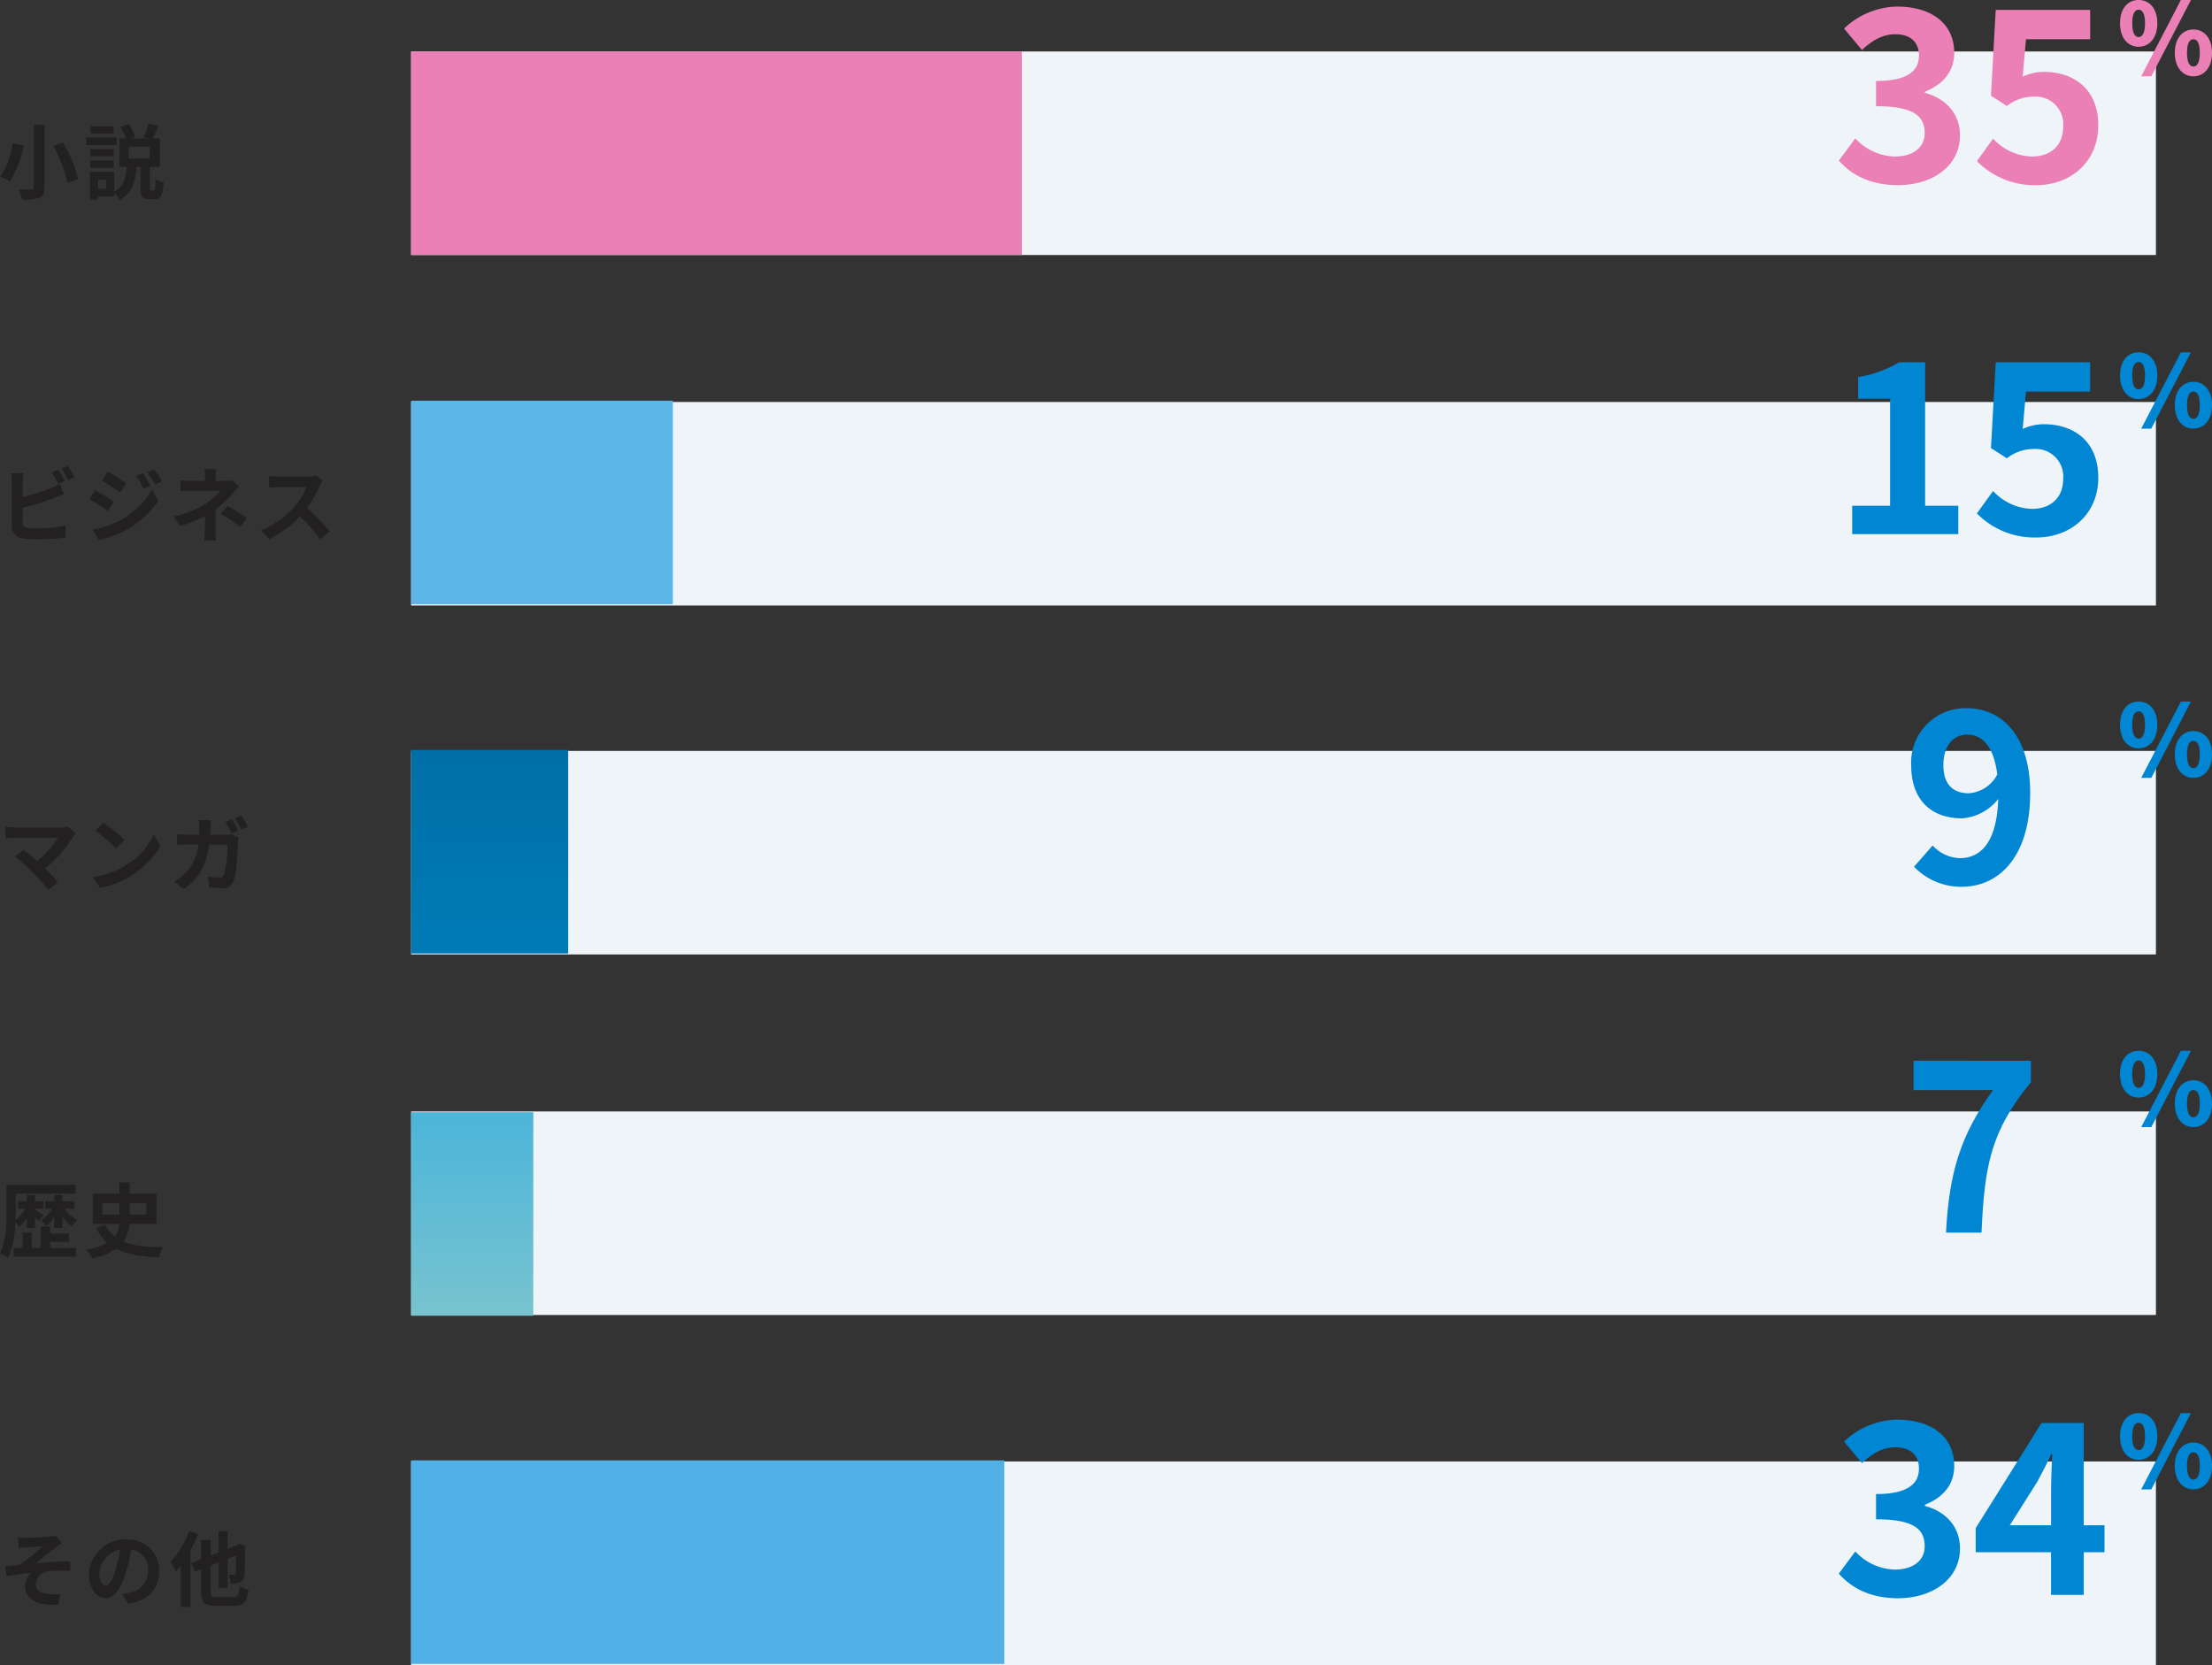
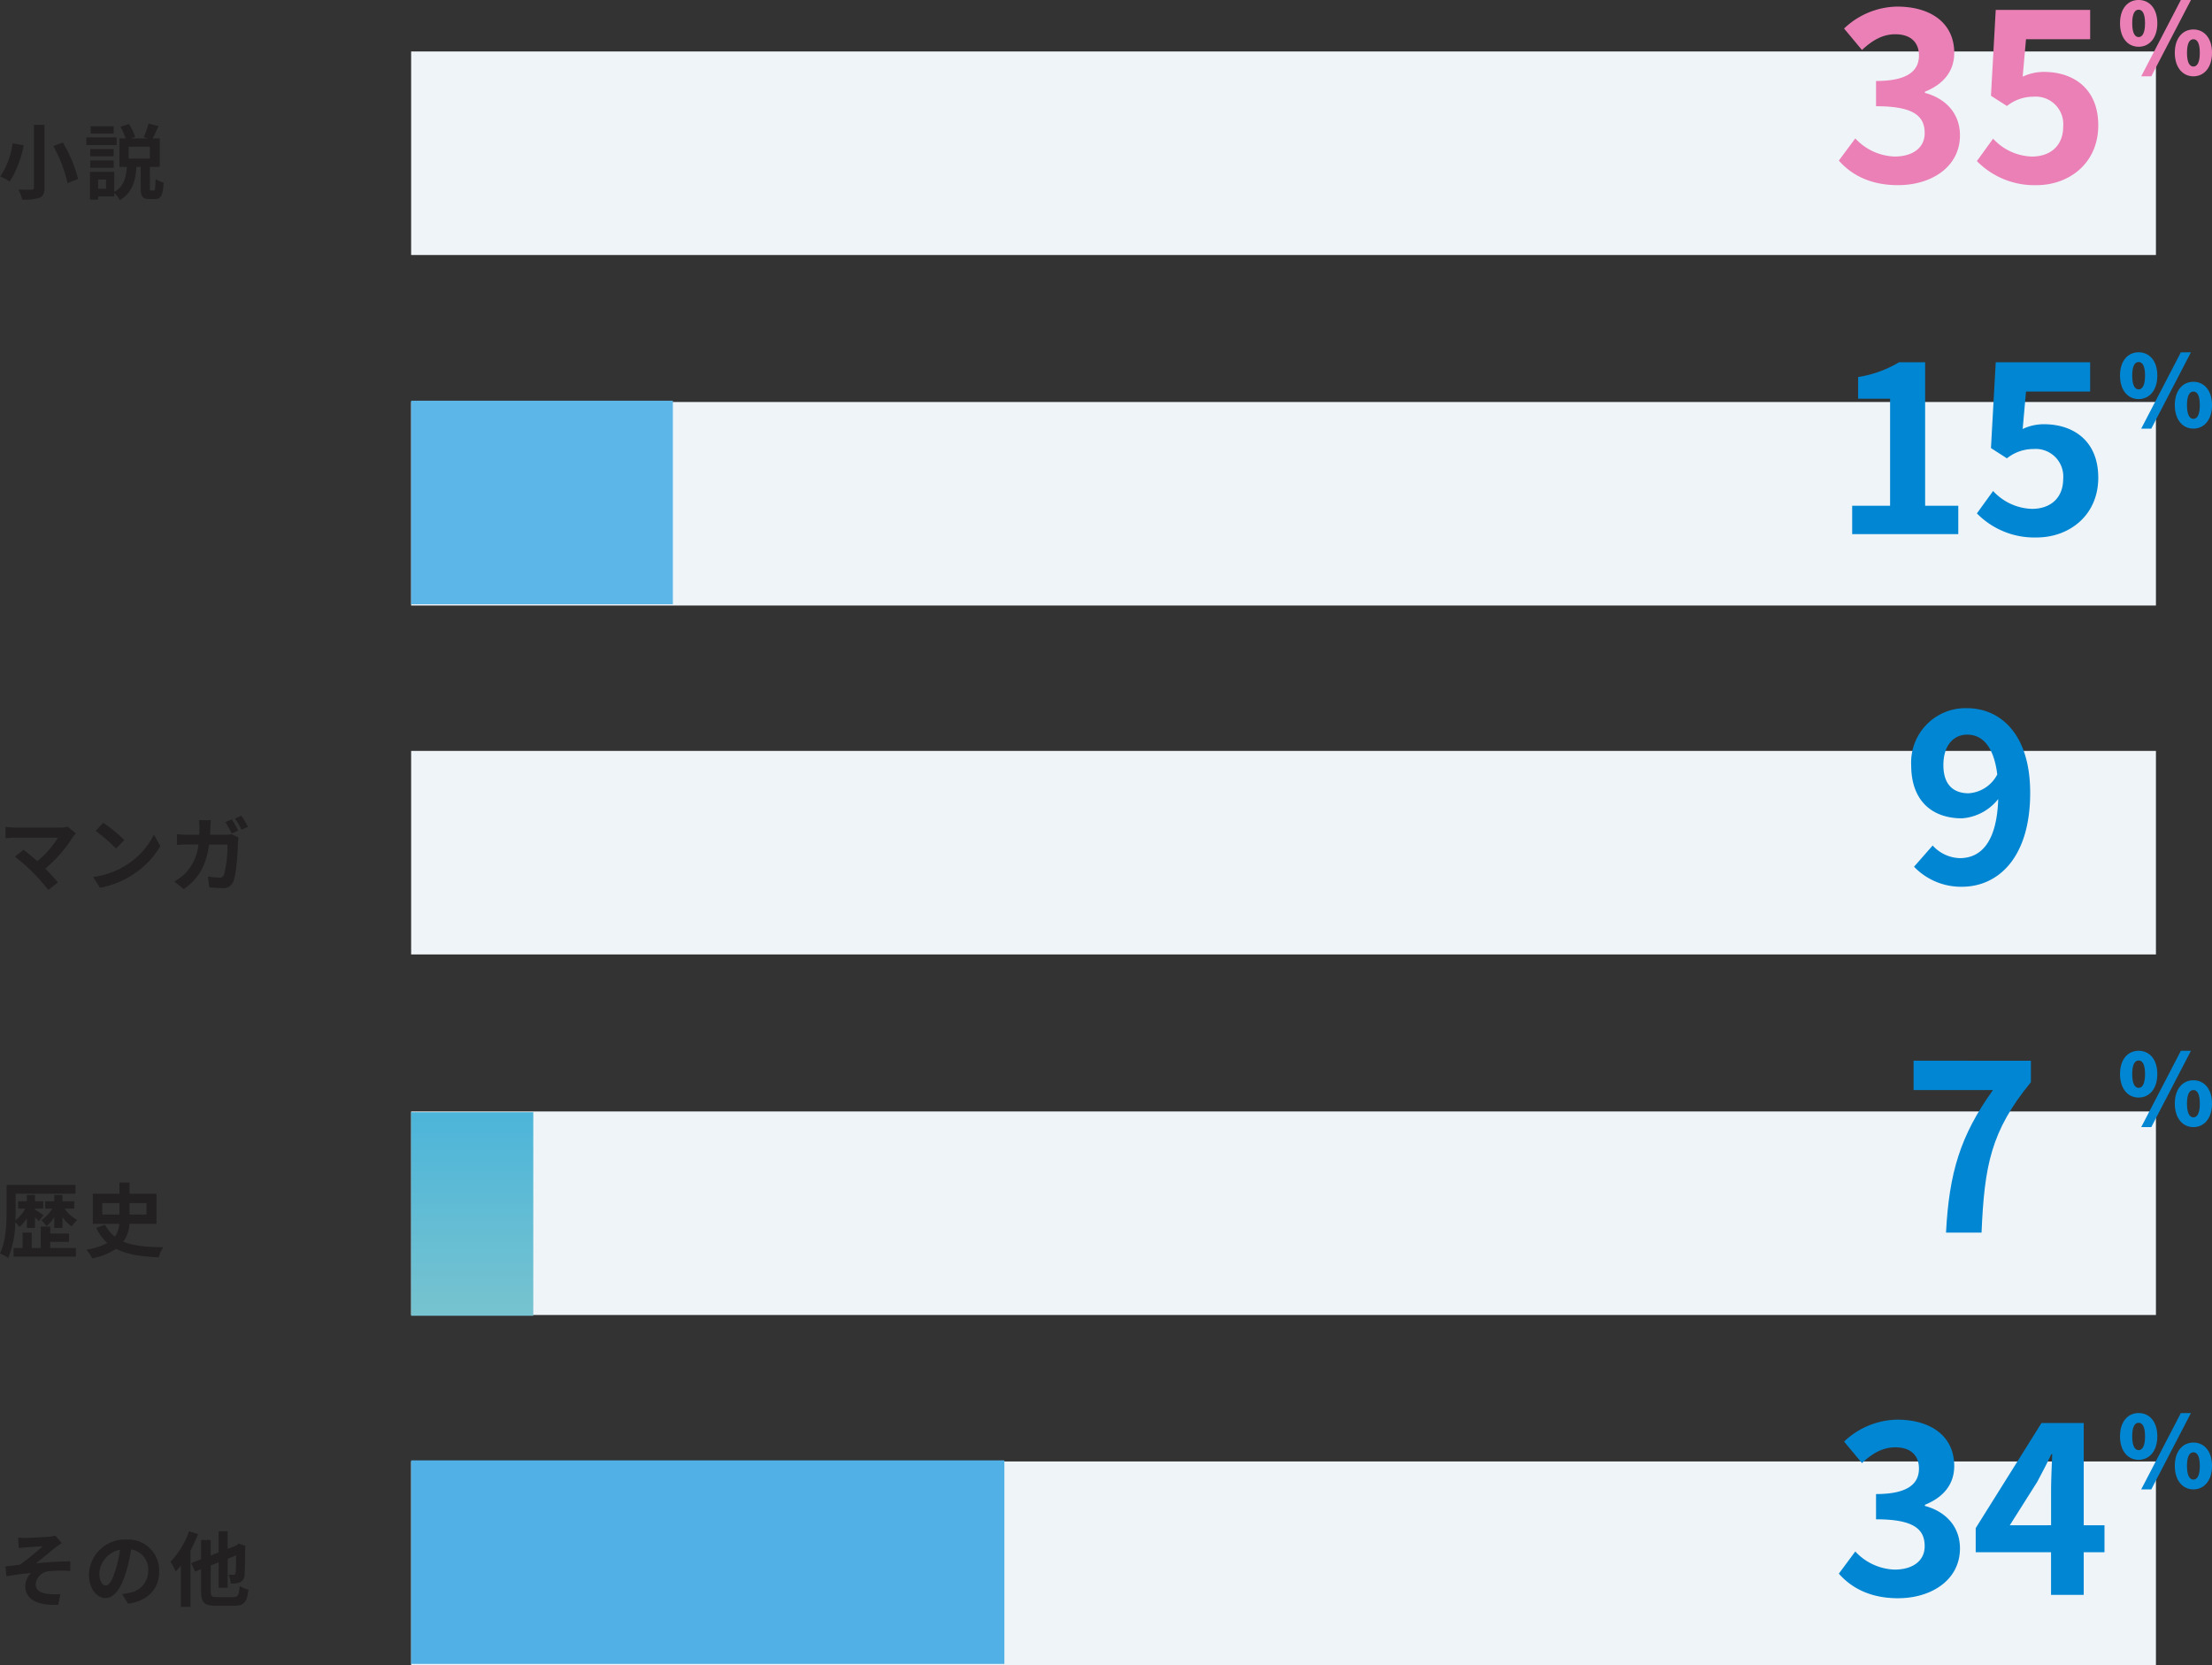
<svg xmlns="http://www.w3.org/2000/svg" width="380.332" height="286.314" viewBox="0 0 380.332 286.314">
  <rect x="0" y="0" width="380.332" height="286.314" fill="#333333" stroke="none" />
  <defs>
    <linearGradient id="linear-gradient" x1="-1.756" y1="0.5" x2="2.756" y2="0.5" gradientUnits="objectBoundingBox">
      <stop offset="0" stop-color="#005990" />
      <stop offset="1" stop-color="#0091ce" />
    </linearGradient>
    <linearGradient id="linear-gradient-2" x1="-0.68" y1="0.5" x2="1.68" y2="0.5" gradientUnits="objectBoundingBox">
      <stop offset="0" stop-color="#2fabe1" />
      <stop offset="1" stop-color="#94cdc8" />
    </linearGradient>
  </defs>
  <g id="グループ_3193" data-name="グループ 3193" transform="translate(-799.308 -3679.532)">
    <g id="グループ_2321" data-name="グループ 2321" transform="translate(19.177 -84.342)">
      <rect id="長方形_1327" data-name="長方形 1327" width="35" height="300" transform="translate(1150.823 3893) rotate(90)" fill="#eff4f8" />
      <rect id="長方形_1328" data-name="長方形 1328" width="35" height="300" transform="translate(1150.823 3833) rotate(90)" fill="#eff4f8" />
      <rect id="長方形_1329" data-name="長方形 1329" width="35" height="300" transform="translate(1150.823 3772.725) rotate(90)" fill="#eff4f8" />
-       <rect id="長方形_1330" data-name="長方形 1330" width="35" height="26.999" transform="translate(877.822 3892.837) rotate(90)" fill="url(#linear-gradient)" />
      <rect id="長方形_1331" data-name="長方形 1331" width="35" height="45" transform="translate(895.823 3832.781) rotate(90)" fill="#5cb6e8" />
-       <rect id="長方形_1332" data-name="長方形 1332" width="35" height="105" transform="translate(955.823 3772.725) rotate(90)" fill="#eb80b7" />
      <rect id="長方形_1328-2" data-name="長方形 1328" width="35" height="300" transform="translate(1150.823 4015.188) rotate(90)" fill="#eff4f8" />
      <rect id="長方形_1329-2" data-name="長方形 1329" width="35" height="300" transform="translate(1150.823 3955) rotate(90)" fill="#eff4f8" />
      <rect id="長方形_1331-2" data-name="長方形 1331" width="35" height="102" transform="translate(952.823 4015) rotate(90)" fill="#51b0e5" />
      <rect id="長方形_1332-2" data-name="長方形 1332" width="35" height="21" transform="translate(871.823 3955.132) rotate(90)" fill="url(#linear-gradient-2)" />
      <path id="パス_19557" data-name="パス 19557" d="M6.146-11.662V-.868c0,.266-.112.364-.42.364S4.382-.49,3.472-.532A7.492,7.492,0,0,1,4.13,1.2,8.561,8.561,0,0,0,7.1.882c.616-.266.854-.728.854-1.75V-11.662ZM9.478-8.008a24.07,24.07,0,0,1,2.45,6.37l1.82-.714a24.485,24.485,0,0,0-2.632-6.272Zm-7-.462A13.557,13.557,0,0,1,.364-2.786a14.022,14.022,0,0,1,1.624.868,17.9,17.9,0,0,0,2.394-6.23Zm17.374-2.954H15.9v1.26h3.948Zm.5,1.932H15.162v1.316h5.194Zm-.5,2H15.82v1.246h4.032ZM15.82-4.284h4.032v-1.26H15.82ZM26.068-5.852h-3.64V-7.9h3.64ZM18.536-.658H17.178v-1.6h1.358Zm7.756.294c-.2,0-.21-.056-.21-.462V-4.438h1.694V-9.324H26.558c.294-.574.672-1.344,1.008-2.128l-1.722-.42a14.775,14.775,0,0,1-.826,2.324l.77.224H22.834l.714-.252A8.977,8.977,0,0,0,22.47-11.8l-1.456.476a12.011,12.011,0,0,1,.91,2H20.846v4.886H22.12c-.14,1.764-.434,3.332-2.17,4.312V-3.57H15.778V1.2h1.4V.658H19.95V.042a4.561,4.561,0,0,1,.966,1.232c2.2-1.288,2.688-3.346,2.856-5.712H24.5V-.812c0,1.428.28,1.918,1.512,1.918h.91c1.022,0,1.4-.588,1.526-2.828a4.555,4.555,0,0,1-1.4-.63C27.02-.616,26.964-.364,26.74-.364Z" transform="translate(779.823 3797)" fill="#222020" />
-       <path id="パス_19558" data-name="パス 19558" d="M10.332-11.34l-1.106.448a16.755,16.755,0,0,1,1.092,1.946l1.134-.476C11.186-9.94,10.682-10.822,10.332-11.34Zm1.652-.63-1.106.448A14.843,14.843,0,0,1,12.012-9.59l1.106-.476A15.454,15.454,0,0,0,11.984-11.97ZM4.3-10.738H2.226a11.584,11.584,0,0,1,.112,1.456v7.63A2.02,2.02,0,0,0,4.256.448,15.584,15.584,0,0,0,6.608.6,39.783,39.783,0,0,0,11.592.308V-1.736a23.717,23.717,0,0,1-4.872.49A13.094,13.094,0,0,1,5.1-1.33c-.63-.126-.91-.28-.91-.882V-4.8A48.324,48.324,0,0,0,9.674-6.51c.462-.168,1.092-.434,1.638-.658l-.756-1.778A9.054,9.054,0,0,1,9.03-8.19,35.307,35.307,0,0,1,4.186-6.636V-9.282A10.518,10.518,0,0,1,4.3-10.738Zm20.622-.014-1.176.49a12.646,12.646,0,0,1,1.232,2.2l1.218-.518A23.807,23.807,0,0,0,24.92-10.752Zm1.918-.672-1.19.49a13.453,13.453,0,0,1,1.316,2.128l1.19-.532A18,18,0,0,0,26.838-11.424Zm-8.008.406-1.008,1.54c.924.518,2.38,1.456,3.164,2l1.036-1.54C21.294-9.534,19.754-10.514,18.83-11.018Zm-2.59,9.94L17.29.756A17.607,17.607,0,0,0,21.966-.966a16.888,16.888,0,0,0,5.558-5.04l-1.078-1.9A14.172,14.172,0,0,1,21-2.66,15.013,15.013,0,0,1,16.24-1.078Zm.434-6.748-1.008,1.54c.938.5,2.394,1.442,3.192,2L19.88-5.852C19.166-6.356,17.626-7.322,16.674-7.826Zm20.8-3.612h-2a9.044,9.044,0,0,1,.084,1.288v.728H33.138a13.171,13.171,0,0,1-1.792-.1v1.834c.434-.042,1.316-.056,1.82-.056h5.068a9.254,9.254,0,0,1-2.352,2.086A17.387,17.387,0,0,1,30.17-3.318l1.078,1.652a24.581,24.581,0,0,0,4.3-1.722V-.994A16.127,16.127,0,0,1,35.434.8H37.45c-.042-.434-.1-1.232-.1-1.792,0-.882.014-2.408.014-3.528a21.127,21.127,0,0,0,2.94-2.744c.308-.336.728-.812,1.092-1.162L40.236-9.562a4.2,4.2,0,0,1-1.162.14h-1.68v-.728A11.474,11.474,0,0,1,37.478-11.438Zm4.116,9.912,1.176-1.54A31.56,31.56,0,0,0,39.41-5.1L38.248-3.752A22.019,22.019,0,0,1,41.594-1.526ZM55.776-9.492l-1.148-.854a5.018,5.018,0,0,1-1.442.182H48.244a15.641,15.641,0,0,1-1.652-.1v1.988c.294-.014,1.064-.1,1.652-.1H52.99A10.847,10.847,0,0,1,50.9-4.942a15.694,15.694,0,0,1-5.74,4.018L46.606.588A18.441,18.441,0,0,0,51.87-3.346,31.926,31.926,0,0,1,55.4.616l1.6-1.386a39.357,39.357,0,0,0-3.906-4,20.584,20.584,0,0,0,2.2-3.85A6.615,6.615,0,0,1,55.776-9.492Z" transform="translate(779.823 3856)" fill="#222020" />
      <path id="パス_19560" data-name="パス 19560" d="M4.928-3.962H6.314V-5.824c.266.252.518.518.672.686L7.77-6.16c-.21-.168-1.106-.77-1.456-.98v-.154H7.742v-1.26H6.314V-9.646H4.928v1.092H3.416v1.26H4.662A7.058,7.058,0,0,1,2.968-5.278C2.982-5.908,3-6.51,3-7.056v-2.8h10.29v-1.5H1.442v4.3c0,2.2-.084,5.32-1.134,7.476a6.868,6.868,0,0,1,1.414.77A16.922,16.922,0,0,0,2.94-4.956a6.111,6.111,0,0,1,.714.826A7.078,7.078,0,0,0,4.928-5.656ZM8.946-1.568H12.18V-3H8.946V-4.2H7.322V-.518H5.754V-3.164H4.2V-.518H2.646V.966h10.71V-.518H8.946Zm4.116-5.726v-1.26H11.046V-9.646h-1.4v1.092H8.078v1.26H9.3a6.5,6.5,0,0,1-1.89,2,6.789,6.789,0,0,1,.9,1.008A6.57,6.57,0,0,0,9.646-5.852v1.89h1.4V-5.838a6,6,0,0,0,1.61,1.6,5.1,5.1,0,0,1,.938-1.106,5.67,5.67,0,0,1-2.17-1.946Zm4.83-.952h2.954v1.974H17.892Zm7.6,0v1.974H22.582V-8.246Zm1.722,3.57V-9.842H22.582v-1.946H20.846v1.946H16.268v5.166h4.55a4.2,4.2,0,0,1-.756,2.212,6.712,6.712,0,0,1-1.694-2.058l-1.526.546a8.1,8.1,0,0,0,1.932,2.59A11.6,11.6,0,0,1,15.162-.224,7.325,7.325,0,0,1,16.17,1.26,11.292,11.292,0,0,0,20.258-.378c1.89.98,4.326,1.316,7.364,1.47a4.364,4.364,0,0,1,.77-1.736C25.48-.686,23.24-.868,21.518-1.61a5.844,5.844,0,0,0,1.05-3.066Z" transform="translate(779.823 3979)" fill="#222020" />
      <path id="パス_19561" data-name="パス 19561" d="M3.43-10.71l.084,1.792c.448-.056.91-.1,1.26-.126.574-.056,2.3-.14,2.87-.182A41.559,41.559,0,0,1,3.71-6.048c-.742.084-1.722.21-2.464.28l.168,1.694c1.4-.238,2.968-.448,4.256-.56A3.23,3.23,0,0,0,4.648-2.422C4.648-.084,6.734.994,10.318.84L10.7-.994a12.564,12.564,0,0,1-2.142-.042C7.308-1.176,6.44-1.61,6.44-2.716A2.482,2.482,0,0,1,8.792-4.942a21.214,21.214,0,0,1,3.6-.042V-6.636c-1.708,0-4.032.154-5.908.336C7.448-7.042,8.82-8.2,9.814-9c.294-.238.812-.574,1.106-.77L9.814-11.06a5.157,5.157,0,0,1-.966.182c-.854.084-3.486.21-4.088.21C4.284-10.668,3.878-10.682,3.43-10.71ZM27.678-4.928a5.331,5.331,0,0,0-5.656-5.46A6.22,6.22,0,0,0,15.6-4.4c0,2.366,1.288,4.074,2.842,4.074,1.526,0,2.73-1.736,3.57-4.564a28.313,28.313,0,0,0,.84-3.794,3.461,3.461,0,0,1,2.94,3.7A3.8,3.8,0,0,1,22.6-1.232a10.768,10.768,0,0,1-1.3.224L22.344.658C25.872.112,27.678-1.974,27.678-4.928Zm-10.29.35a4.407,4.407,0,0,1,3.556-4.06A21.014,21.014,0,0,1,20.2-5.25c-.574,1.89-1.12,2.772-1.708,2.772C17.948-2.478,17.388-3.164,17.388-4.578Zm15.428-7.238a14.507,14.507,0,0,1-3.192,5.25,11.565,11.565,0,0,1,.9,1.68,11.6,11.6,0,0,0,.882-1.05V1.19h1.652V-8.5a25.434,25.434,0,0,0,1.3-2.814ZM37.59-.49c-.91,0-1.05-.126-1.05-.966v-4.48L37.9-6.468V-2.1h1.554V-7.084l1.456-.574c-.014,1.834-.042,2.758-.084,3-.07.28-.168.336-.364.336-.154,0-.546-.014-.854-.028a4.439,4.439,0,0,1,.364,1.526,3.842,3.842,0,0,0,1.568-.2,1.314,1.314,0,0,0,.8-1.26c.084-.616.112-2.3.126-4.732l.056-.252L41.384-9.7l-.532.378-1.4.546V-11.8H37.9v3.626l-1.358.532V-10.3H34.888V-7l-1.694.658.644,1.47,1.05-.406v3.822c0,1.918.56,2.464,2.562,2.464h3.094c1.764,0,2.254-.7,2.464-2.772a5.419,5.419,0,0,1-1.484-.644c-.14,1.582-.28,1.918-1.106,1.918Z" transform="translate(779.823 4039)" fill="#222020" />
      <path id="パス_19559" data-name="パス 19559" d="M13.342-8.82l-1.4-1.148a4.522,4.522,0,0,1-1.3.154H2.87A13.443,13.443,0,0,1,1.26-9.94v1.96c.294-.028,1.05-.1,1.61-.1h7.406A15.538,15.538,0,0,1,6.72-4.046c-.882-.77-1.806-1.526-2.366-1.946L2.87-4.8A29.78,29.78,0,0,1,5.95-2.114,36.481,36.481,0,0,1,8.624.91l1.638-1.3C9.716-1.05,8.89-1.96,8.092-2.758a23.325,23.325,0,0,0,4.774-5.474A4.881,4.881,0,0,1,13.342-8.82Zm4.732-1.82-1.316,1.4a29.109,29.109,0,0,1,3.5,3.024l1.428-1.456A28.275,28.275,0,0,0,18.074-10.64Zm-1.75,9.324L17.5.532a15.162,15.162,0,0,0,5.194-1.974,14.887,14.887,0,0,0,5.18-5.18L26.782-8.6a13.182,13.182,0,0,1-5.1,5.446A14.43,14.43,0,0,1,16.324-1.316Zm23.842-9.9-1.106.462a19.1,19.1,0,0,1,1.092,1.946l1.12-.49C41.006-9.814,40.516-10.7,40.166-11.214Zm1.652-.63-1.106.462a13.324,13.324,0,0,1,1.12,1.932l1.12-.49A21.9,21.9,0,0,0,41.818-11.844Zm-5.25.756H34.51a10.361,10.361,0,0,1,.1,1.288c0,.42-.014.826-.028,1.218h-2a17.057,17.057,0,0,1-1.848-.1v1.848c.6-.056,1.372-.07,1.848-.07h1.848a8.272,8.272,0,0,1-2.31,5A8.718,8.718,0,0,1,30.282-.546L31.906.77C34.412-1.008,35.742-3.192,36.26-6.9h3.15a19.16,19.16,0,0,1-.588,5.194.73.73,0,0,1-.8.49,13.078,13.078,0,0,1-1.96-.182L36.288.462C36.96.518,37.8.588,38.6.588A1.741,1.741,0,0,0,40.4-.49c.6-1.428.77-5.348.826-6.86a6.052,6.052,0,0,1,.1-.742L40.11-8.68a5.235,5.235,0,0,1-1.05.1H36.428c.028-.406.042-.812.056-1.246C36.5-10.164,36.526-10.752,36.568-11.088Z" transform="translate(779.823 3916)" fill="#222020" />
      <path id="パス_19563" data-name="パス 19563" d="M3.672-4.845c1.853,0,3.213-1.513,3.213-4.046s-1.36-4-3.213-4-3.2,1.462-3.2,4S1.819-4.845,3.672-4.845Zm0-1.666c-.6,0-1.105-.612-1.105-2.38s.51-2.329,1.105-2.329,1.1.561,1.1,2.329S4.267-6.511,3.672-6.511ZM4.114.238H5.848l6.817-13.124H10.931Zm8.976,0c1.836,0,3.2-1.513,3.2-4.046s-1.36-4.012-3.2-4.012-3.2,1.479-3.2,4.012S11.254.238,13.09.238Zm0-1.683c-.6,0-1.105-.595-1.105-2.363,0-1.785.51-2.329,1.105-2.329s1.1.544,1.1,2.329C14.195-2.04,13.685-1.445,13.09-1.445Z" transform="translate(1144.177 3776.76)" fill="#eb80b7" />
      <path id="パス_19565" data-name="パス 19565" d="M3.672-4.845c1.853,0,3.213-1.513,3.213-4.046s-1.36-4-3.213-4-3.2,1.462-3.2,4S1.819-4.845,3.672-4.845Zm0-1.666c-.6,0-1.105-.612-1.105-2.38s.51-2.329,1.105-2.329,1.1.561,1.1,2.329S4.267-6.511,3.672-6.511ZM4.114.238H5.848l6.817-13.124H10.931Zm8.976,0c1.836,0,3.2-1.513,3.2-4.046s-1.36-4.012-3.2-4.012-3.2,1.479-3.2,4.012S11.254.238,13.09.238Zm0-1.683c-.6,0-1.105-.595-1.105-2.363,0-1.785.51-2.329,1.105-2.329s1.1.544,1.1,2.329C14.195-2.04,13.685-1.445,13.09-1.445Z" transform="translate(1144.177 3837.345)" fill="#0086d2" />
-       <path id="パス_19567" data-name="パス 19567" d="M3.672-4.845c1.853,0,3.213-1.513,3.213-4.046s-1.36-4-3.213-4-3.2,1.462-3.2,4S1.819-4.845,3.672-4.845Zm0-1.666c-.6,0-1.105-.612-1.105-2.38s.51-2.329,1.105-2.329,1.1.561,1.1,2.329S4.267-6.511,3.672-6.511ZM4.114.238H5.848l6.817-13.124H10.931Zm8.976,0c1.836,0,3.2-1.513,3.2-4.046s-1.36-4.012-3.2-4.012-3.2,1.479-3.2,4.012S11.254.238,13.09.238Zm0-1.683c-.6,0-1.105-.595-1.105-2.363,0-1.785.51-2.329,1.105-2.329s1.1.544,1.1,2.329C14.195-2.04,13.685-1.445,13.09-1.445Z" transform="translate(1144.177 3897.406)" fill="#0086d2" />
      <path id="パス_19569" data-name="パス 19569" d="M3.672-4.845c1.853,0,3.213-1.513,3.213-4.046s-1.36-4-3.213-4-3.2,1.462-3.2,4S1.819-4.845,3.672-4.845Zm0-1.666c-.6,0-1.105-.612-1.105-2.38s.51-2.329,1.105-2.329,1.1.561,1.1,2.329S4.267-6.511,3.672-6.511ZM4.114.238H5.848l6.817-13.124H10.931Zm8.976,0c1.836,0,3.2-1.513,3.2-4.046s-1.36-4.012-3.2-4.012-3.2,1.479-3.2,4.012S11.254.238,13.09.238Zm0-1.683c-.6,0-1.105-.595-1.105-2.363,0-1.785.51-2.329,1.105-2.329s1.1.544,1.1,2.329C14.195-2.04,13.685-1.445,13.09-1.445Z" transform="translate(1144.177 3957.457)" fill="#0086d2" />
      <path id="パス_19571" data-name="パス 19571" d="M3.672-4.845c1.853,0,3.213-1.513,3.213-4.046s-1.36-4-3.213-4-3.2,1.462-3.2,4S1.819-4.845,3.672-4.845Zm0-1.666c-.6,0-1.105-.612-1.105-2.38s.51-2.329,1.105-2.329,1.1.561,1.1,2.329S4.267-6.511,3.672-6.511ZM4.114.238H5.848l6.817-13.124H10.931Zm8.976,0c1.836,0,3.2-1.513,3.2-4.046s-1.36-4.012-3.2-4.012-3.2,1.479-3.2,4.012S11.254.238,13.09.238Zm0-1.683c-.6,0-1.105-.595-1.105-2.363,0-1.785.51-2.329,1.105-2.329s1.1.544,1.1,2.329C14.195-2.04,13.685-1.445,13.09-1.445Z" transform="translate(1144.177 4019.752)" fill="#0086d2" />
      <path id="パス_19562" data-name="パス 19562" d="M-12.71.574c5.781,0,10.66-3.157,10.66-8.569,0-3.895-2.624-6.4-6.027-7.3v-.2c3.157-1.271,5.043-3.485,5.043-6.683,0-5.084-3.977-7.954-9.84-7.954a13.5,13.5,0,0,0-9.1,3.772l3.075,3.69c1.8-1.681,3.567-2.706,5.74-2.706,2.583,0,4.059,1.353,4.059,3.649,0,2.542-1.8,4.387-7.38,4.387V-13c6.6,0,8.364,1.763,8.364,4.633,0,2.542-2.091,4.018-5.166,4.018a9.638,9.638,0,0,1-6.765-3.116l-2.829,3.813C-20.746-1.23-17.507.574-12.71.574Zm23.821,0C16.728.574,21.73-3.2,21.73-9.717c0-6.314-4.264-9.184-9.348-9.184a8.49,8.49,0,0,0-3.649.82l.574-6.437H20.336v-5.043H4.1L3.28-14.8l2.747,1.763a7.259,7.259,0,0,1,4.551-1.6A4.739,4.739,0,0,1,15.7-9.512c0,3.321-2.214,5.166-5.371,5.166A9.431,9.431,0,0,1,3.649-7.421L.861-3.567A13.828,13.828,0,0,0,11.111.574Z" transform="translate(1119.177 3795.14)" fill="#eb80b7" />
      <path id="パス_19564" data-name="パス 19564" d="M-20.582,0H-2.337V-4.879h-5.7V-29.561h-4.469a19.68,19.68,0,0,1-7.052,2.542v3.731h5.494V-4.879h-6.519ZM11.111.574C16.728.574,21.73-3.2,21.73-9.717c0-6.314-4.264-9.184-9.348-9.184a8.49,8.49,0,0,0-3.649.82l.574-6.437H20.336v-5.043H4.1L3.28-14.8l2.747,1.763a7.259,7.259,0,0,1,4.551-1.6A4.739,4.739,0,0,1,15.7-9.512c0,3.321-2.214,5.166-5.371,5.166A9.431,9.431,0,0,1,3.649-7.421L.861-3.567A13.828,13.828,0,0,0,11.111.574Z" transform="translate(1119.177 3855.725)" fill="#0086d2" />
      <path id="パス_19566" data-name="パス 19566" d="M-4.9-20.336c0-3.526,1.845-5.248,4.1-5.248,2.5,0,4.551,1.886,5.166,6.847A5.981,5.981,0,0,1-.554-15.5C-3.219-15.5-4.9-17.015-4.9-20.336ZM-1.7.574C4.408.574,10.024-4.3,10.024-15.58c0-10.168-5.166-14.555-10.906-14.555a9.347,9.347,0,0,0-9.553,9.8c0,6.191,3.649,9.143,8.733,9.143A8.719,8.719,0,0,0,4.53-14.514C4.284-6.888,1.415-4.346-2.071-4.346A6.547,6.547,0,0,1-6.745-6.519l-3.2,3.649A11.181,11.181,0,0,0-1.7.574Z" transform="translate(1119.177 3915.786)" fill="#0086d2" />
      <path id="パス_19568" data-name="パス 19568" d="M-4.448,0H1.661c.492-11.521,1.6-17.466,8.487-25.871v-3.69H-10.024v5.043H3.628C-2.03-16.646-3.915-10.209-4.448,0Z" transform="translate(1119.177 3975.837)" fill="#0086d2" />
      <path id="パス_19570" data-name="パス 19570" d="M-12.71.574c5.781,0,10.66-3.157,10.66-8.569,0-3.895-2.624-6.4-6.027-7.3v-.2c3.157-1.271,5.043-3.485,5.043-6.683,0-5.084-3.977-7.954-9.84-7.954a13.5,13.5,0,0,0-9.1,3.772l3.075,3.69c1.8-1.681,3.567-2.706,5.74-2.706,2.583,0,4.059,1.353,4.059,3.649,0,2.542-1.8,4.387-7.38,4.387V-13c6.6,0,8.364,1.763,8.364,4.633,0,2.542-2.091,4.018-5.166,4.018a9.638,9.638,0,0,1-6.765-3.116l-2.829,3.813C-20.746-1.23-17.507.574-12.71.574ZM6.519-11.972l4.715-7.462c.861-1.64,1.681-3.157,2.419-4.756h.164c-.082,1.763-.2,4.551-.2,6.314v5.9ZM13.612,0h5.617V-7.339H22.8v-4.633H19.229V-29.561H11.972L.656-11.48v4.141H13.612Z" transform="translate(1119.177 4038.132)" fill="#0086d2" />
    </g>
  </g>
</svg>